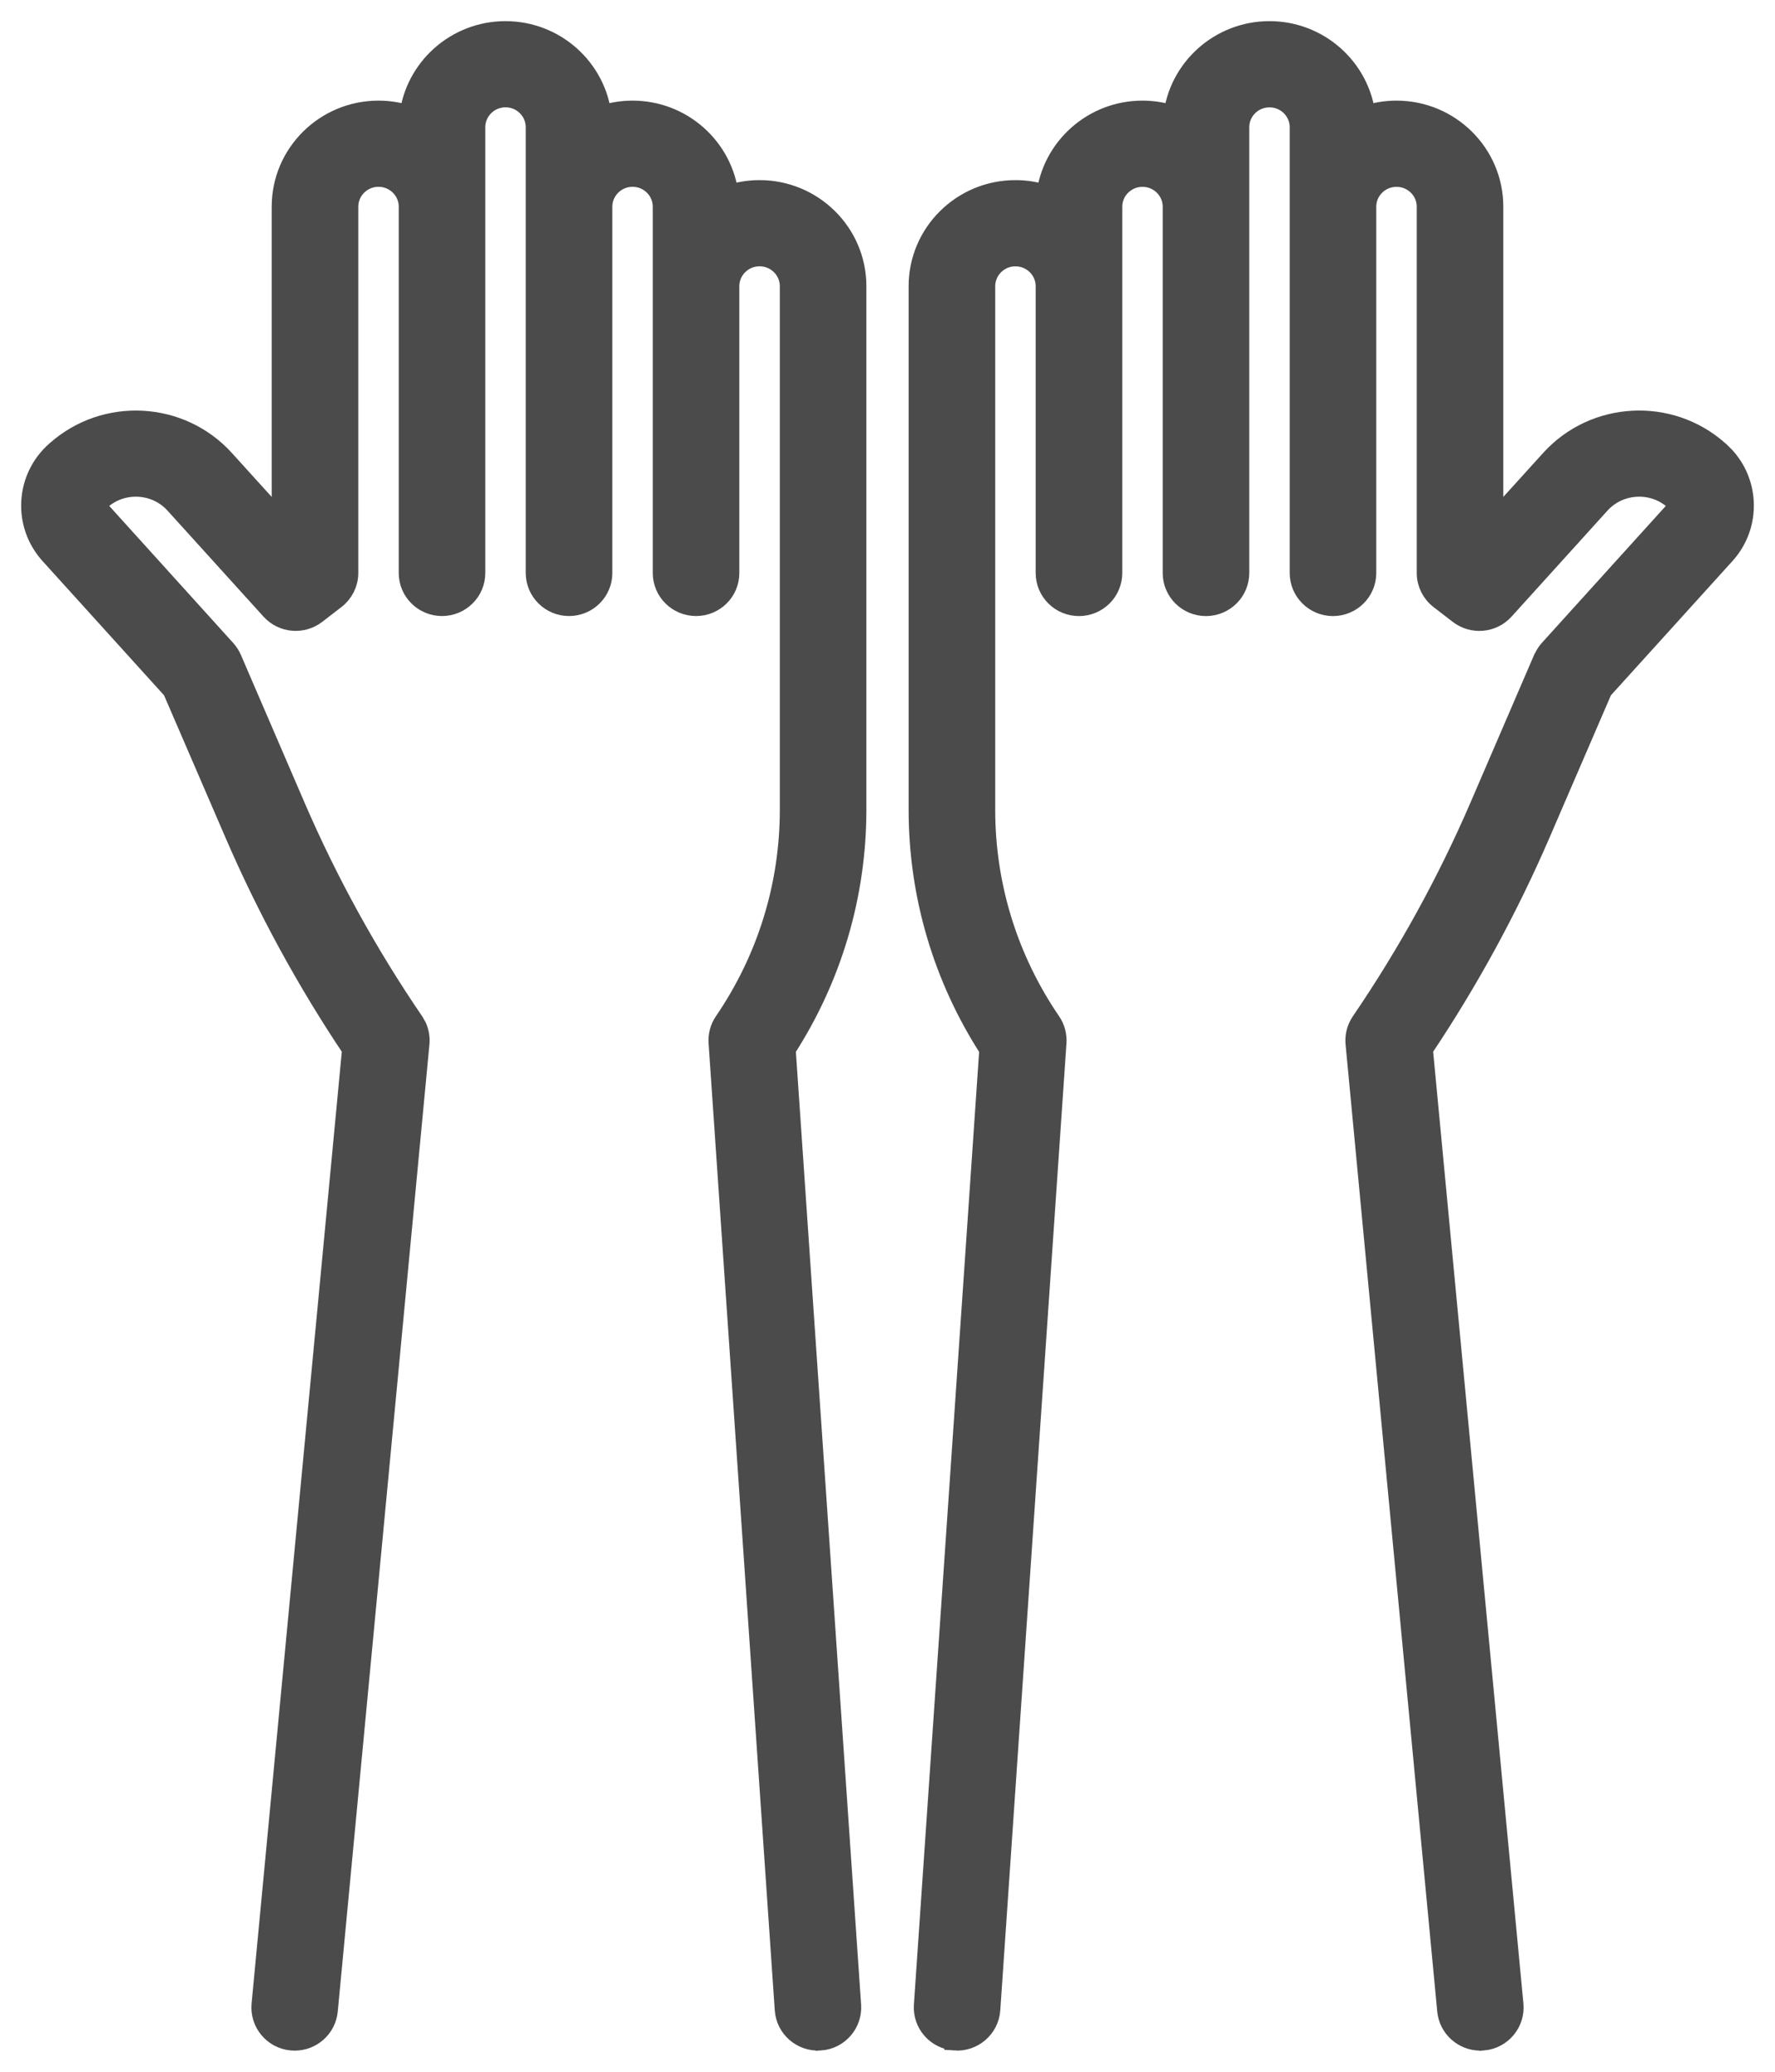
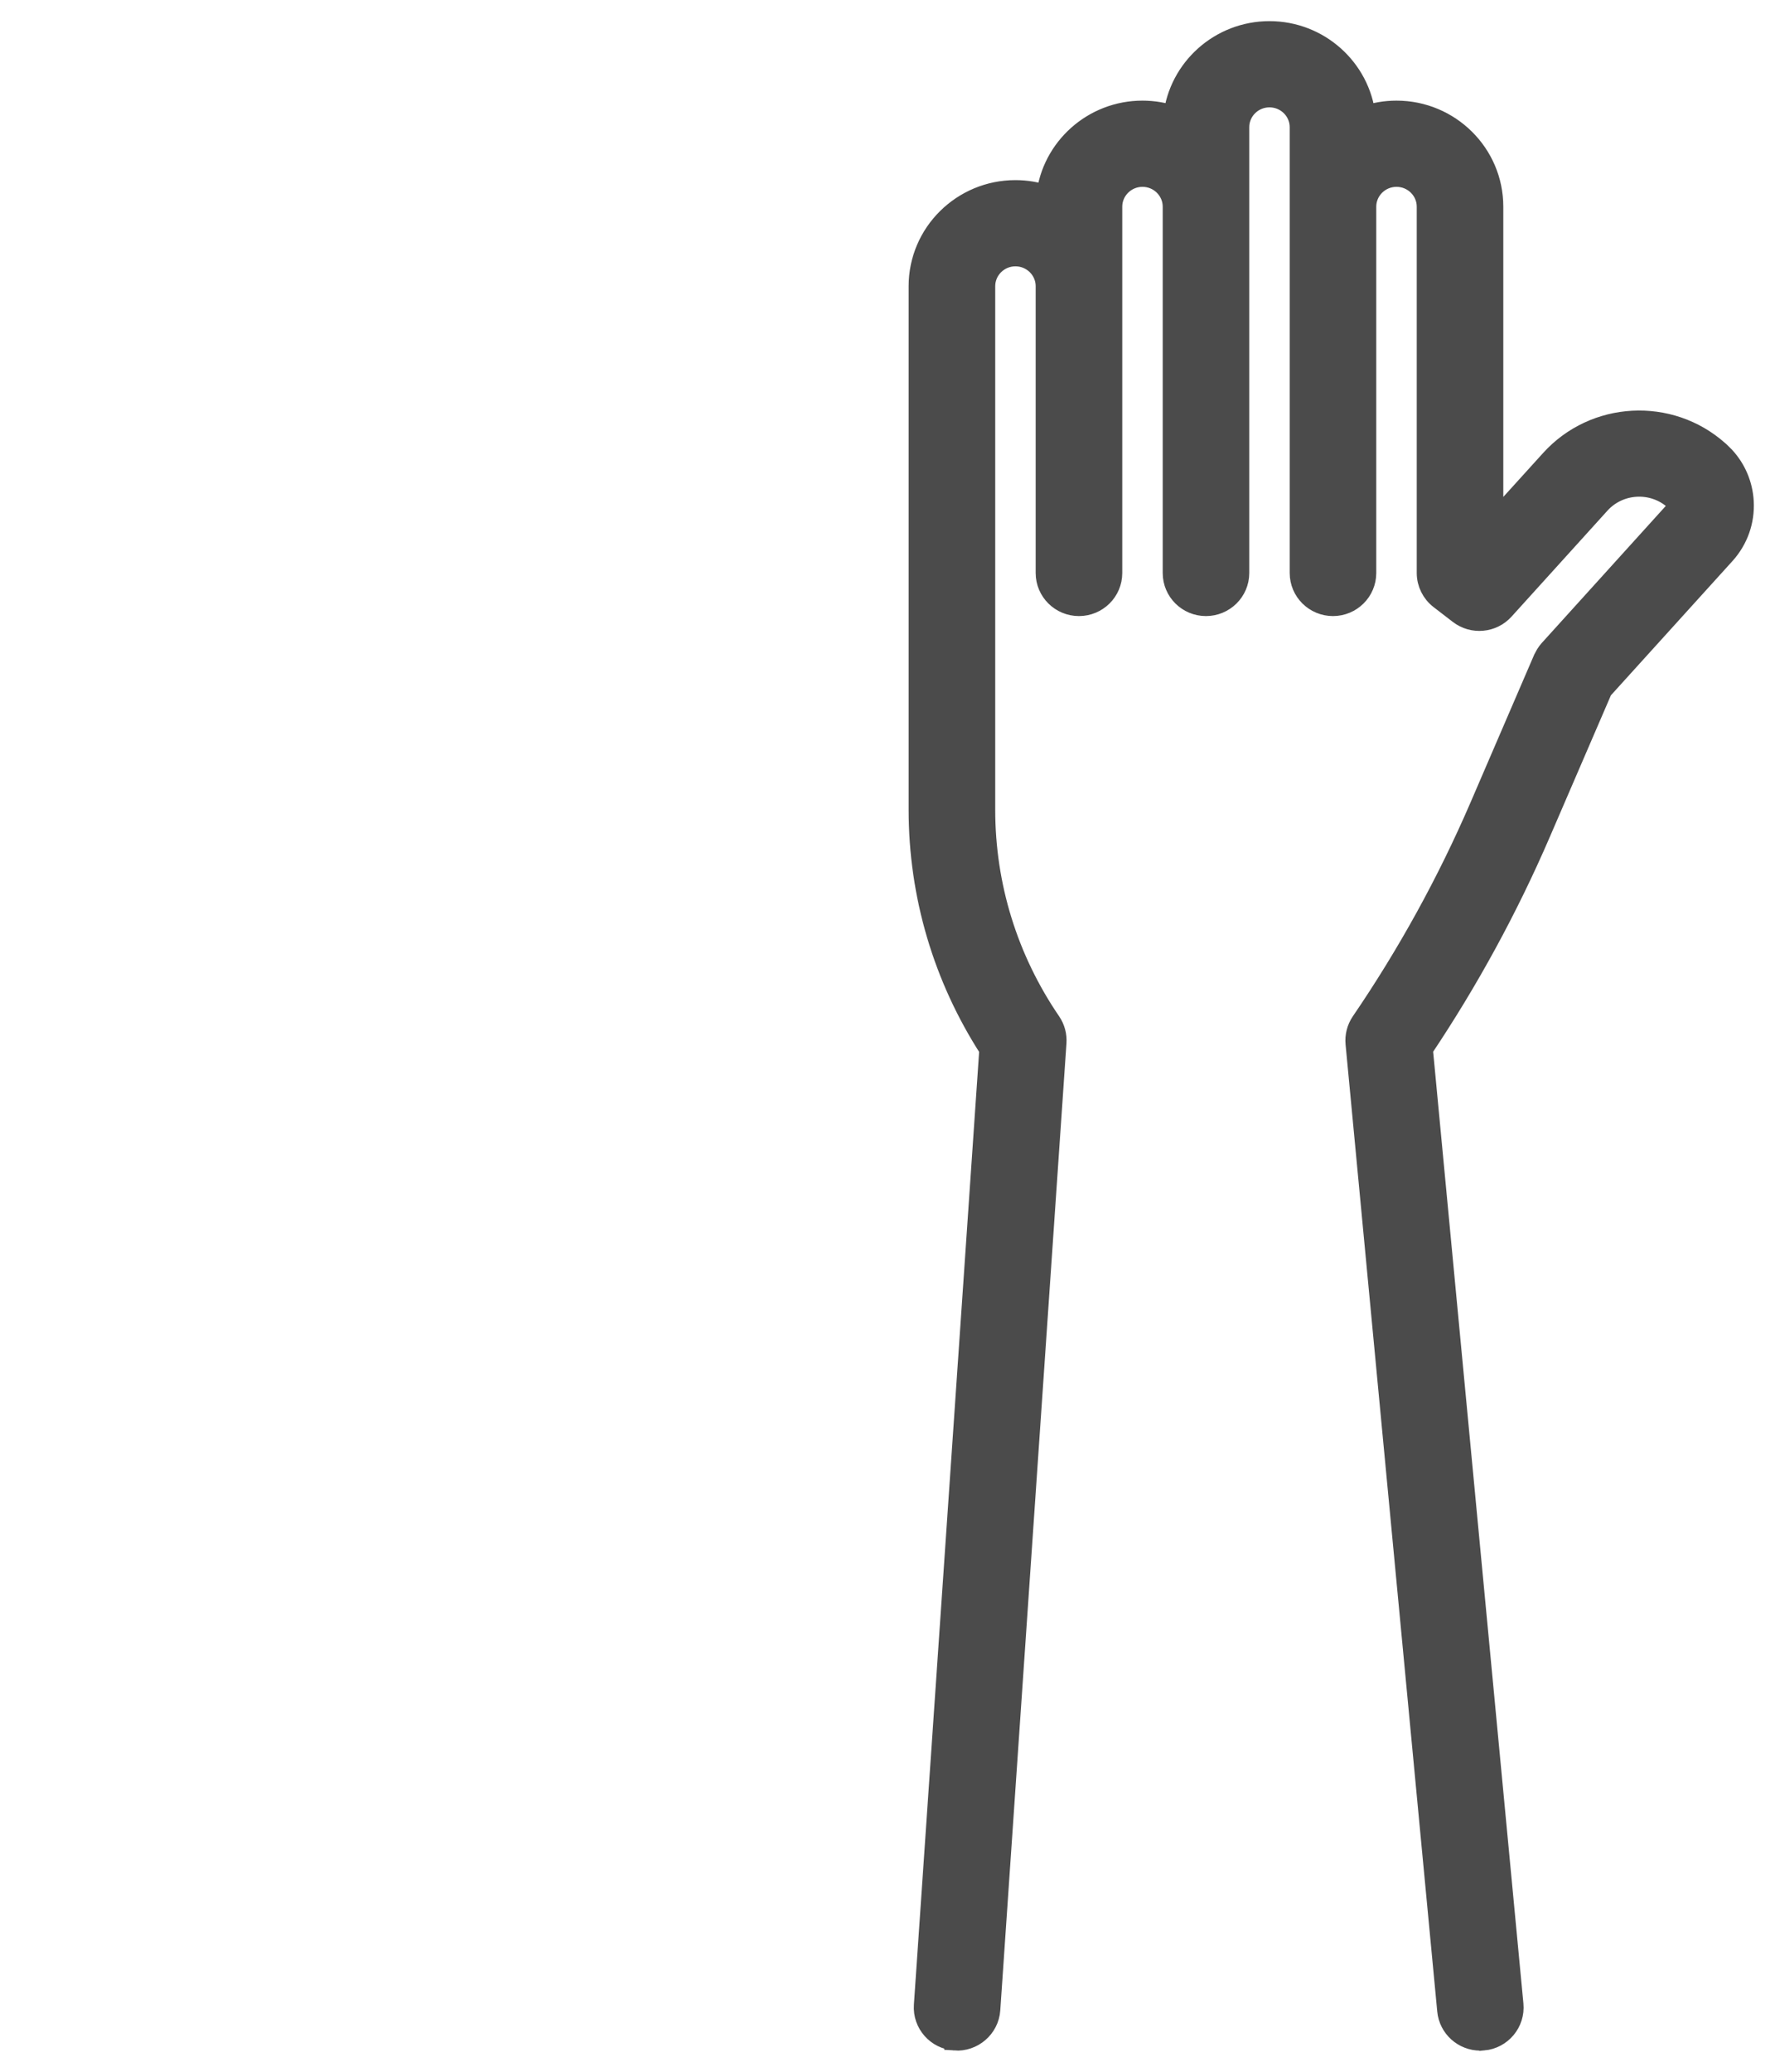
<svg xmlns="http://www.w3.org/2000/svg" width="42" height="49" viewBox="0 0 42 49" fill="none">
-   <path d="M11.961 0.75C13.128 0.75 14.095 1.626 14.223 2.754C14.456 2.674 14.707 2.63 14.967 2.63C16.134 2.63 17.101 3.506 17.229 4.634C17.462 4.554 17.712 4.51 17.973 4.51C19.226 4.51 20.25 5.52 20.25 6.768V19.152C20.25 21.169 19.671 23.119 18.577 24.812L20.126 47.428C20.155 47.854 19.831 48.22 19.406 48.248L19.405 48.247C18.982 48.276 18.611 47.957 18.582 47.532L17.016 24.661C17.004 24.489 17.049 24.319 17.146 24.177C18.164 22.687 18.702 20.95 18.702 19.152V6.768C18.702 6.374 18.377 6.048 17.973 6.048C17.569 6.048 17.244 6.374 17.244 6.768V13.552C17.244 13.979 16.896 14.32 16.471 14.32C16.045 14.32 15.696 13.979 15.696 13.552V4.888C15.696 4.494 15.371 4.168 14.968 4.168C14.564 4.168 14.239 4.494 14.239 4.888V13.552C14.239 13.979 13.89 14.32 13.465 14.32C13.04 14.32 12.691 13.979 12.69 13.552V3.008C12.69 2.614 12.366 2.288 11.962 2.288C11.558 2.288 11.233 2.614 11.233 3.008V13.552C11.233 13.979 10.884 14.32 10.459 14.32C10.034 14.32 9.685 13.979 9.685 13.552V4.888C9.685 4.494 9.36 4.168 8.956 4.168C8.552 4.168 8.228 4.494 8.228 4.888V13.551C8.228 13.79 8.116 14.014 7.927 14.159L7.47 14.511C7.149 14.757 6.692 14.716 6.421 14.417L4.15 11.91C3.688 11.4 2.892 11.356 2.376 11.815L2.375 11.813L2.357 11.831C2.285 11.895 2.28 12.002 2.343 12.071L5.333 15.375C5.39 15.438 5.436 15.509 5.47 15.587L6.98 19.09C7.747 20.866 8.69 22.577 9.782 24.177L9.848 24.293C9.902 24.414 9.925 24.547 9.912 24.681L7.743 47.553C7.705 47.953 7.367 48.25 6.974 48.25C6.949 48.25 6.925 48.249 6.902 48.247H6.9C6.477 48.208 6.162 47.834 6.202 47.408L8.345 24.81C7.263 23.196 6.326 21.477 5.558 19.696L4.095 16.308L1.191 13.101C0.884 12.761 0.728 12.321 0.753 11.865C0.778 11.41 0.981 10.991 1.322 10.687L1.341 10.67L1.343 10.669C2.495 9.646 4.269 9.742 5.302 10.882L6.679 12.401V4.888C6.679 3.64 7.702 2.63 8.956 2.63C9.216 2.63 9.466 2.674 9.699 2.754C9.827 1.626 10.794 0.75 11.961 0.75Z" fill="#4B4B4B" stroke="#4B4B4B" stroke-width="0.5" />
  <path d="M30.038 0.75C31.205 0.75 32.172 1.626 32.3 2.754C32.533 2.674 32.784 2.63 33.044 2.63C34.297 2.63 35.321 3.64 35.321 4.888V12.401L36.698 10.882C37.731 9.741 39.506 9.646 40.656 10.668L40.676 10.685L40.798 10.805C41.067 11.095 41.225 11.466 41.247 11.865C41.272 12.322 41.116 12.761 40.809 13.101L37.904 16.308L36.442 19.696C35.674 21.477 34.736 23.196 33.654 24.81L35.798 47.408C35.838 47.834 35.523 48.208 35.1 48.247L35.099 48.246C35.073 48.249 35.049 48.25 35.027 48.25C34.634 48.25 34.295 47.953 34.257 47.553L32.088 24.682C32.071 24.503 32.117 24.325 32.218 24.177C33.31 22.577 34.253 20.866 35.02 19.09L36.53 15.587L36.59 15.477C36.612 15.441 36.638 15.407 36.666 15.376L39.658 12.071C39.705 12.02 39.714 11.947 39.685 11.887L39.645 11.832L39.625 11.815C39.109 11.356 38.312 11.4 37.85 11.91L35.58 14.417C35.309 14.716 34.851 14.758 34.53 14.512L34.073 14.16C33.884 14.015 33.773 13.79 33.773 13.552V4.888C33.773 4.494 33.448 4.169 33.044 4.169C32.64 4.169 32.315 4.494 32.315 4.888V13.552C32.315 13.979 31.966 14.321 31.541 14.321C31.116 14.321 30.767 13.979 30.767 13.552V3.008C30.767 2.614 30.442 2.289 30.038 2.289C29.634 2.289 29.31 2.614 29.31 3.008V13.552C29.31 13.979 28.96 14.321 28.535 14.321C28.11 14.321 27.762 13.979 27.762 13.552V4.888C27.762 4.494 27.437 4.169 27.033 4.169C26.63 4.169 26.305 4.494 26.305 4.888V13.552C26.305 13.979 25.956 14.321 25.53 14.321C25.105 14.321 24.756 13.979 24.756 13.552V6.768C24.756 6.374 24.431 6.049 24.027 6.049C23.624 6.049 23.299 6.374 23.299 6.768V19.153C23.299 20.951 23.836 22.687 24.854 24.177C24.951 24.319 24.997 24.49 24.985 24.661L23.419 47.533C23.389 47.96 23.012 48.278 22.593 48.248V48.247C22.169 48.218 21.845 47.854 21.874 47.429L23.423 24.814C22.329 23.12 21.75 21.169 21.75 19.153V6.768C21.75 5.52 22.774 4.51 24.027 4.51C24.287 4.51 24.537 4.554 24.77 4.634C24.898 3.506 25.866 2.63 27.033 2.63C27.293 2.63 27.543 2.674 27.776 2.754C27.904 1.626 28.871 0.75 30.038 0.75Z" fill="#4B4B4B" stroke="#4B4B4B" stroke-width="0.5" />
</svg>